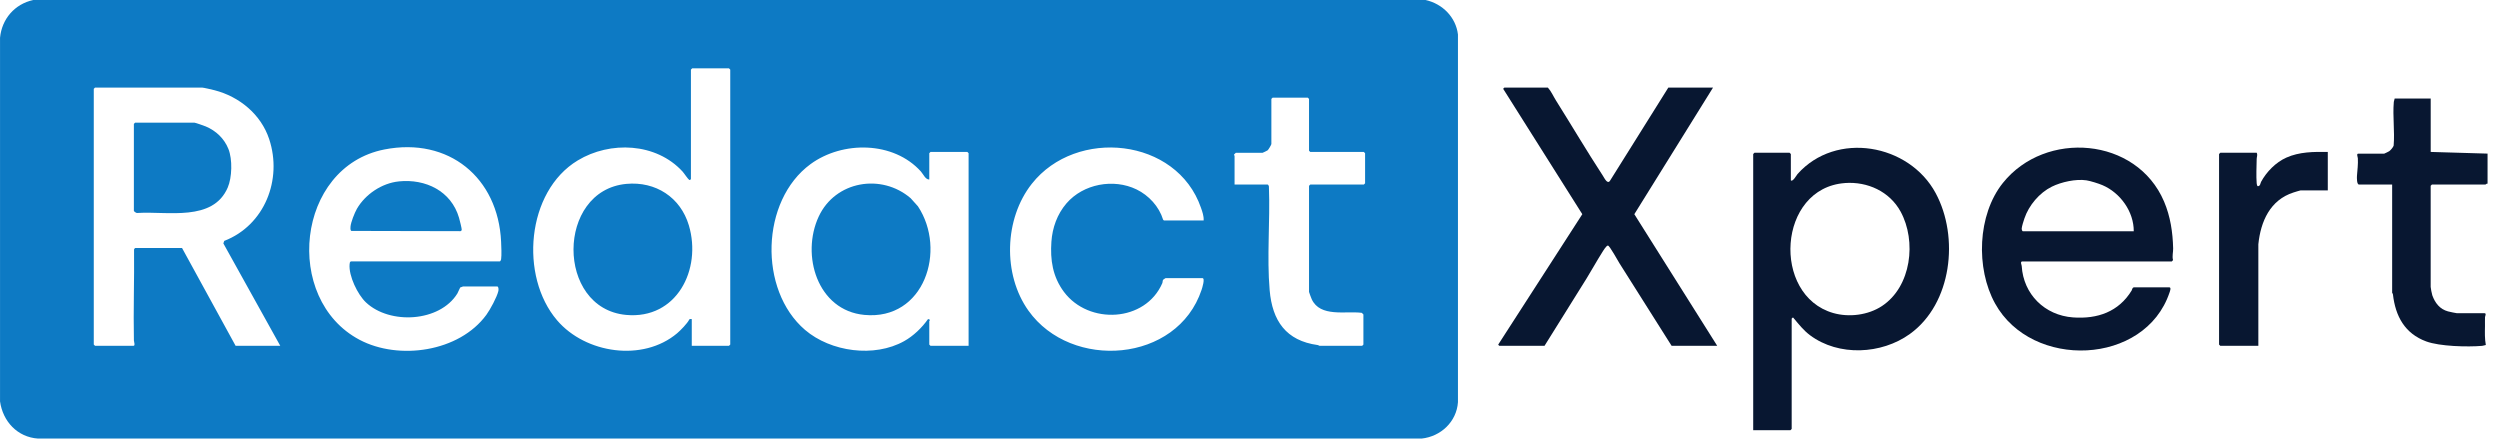
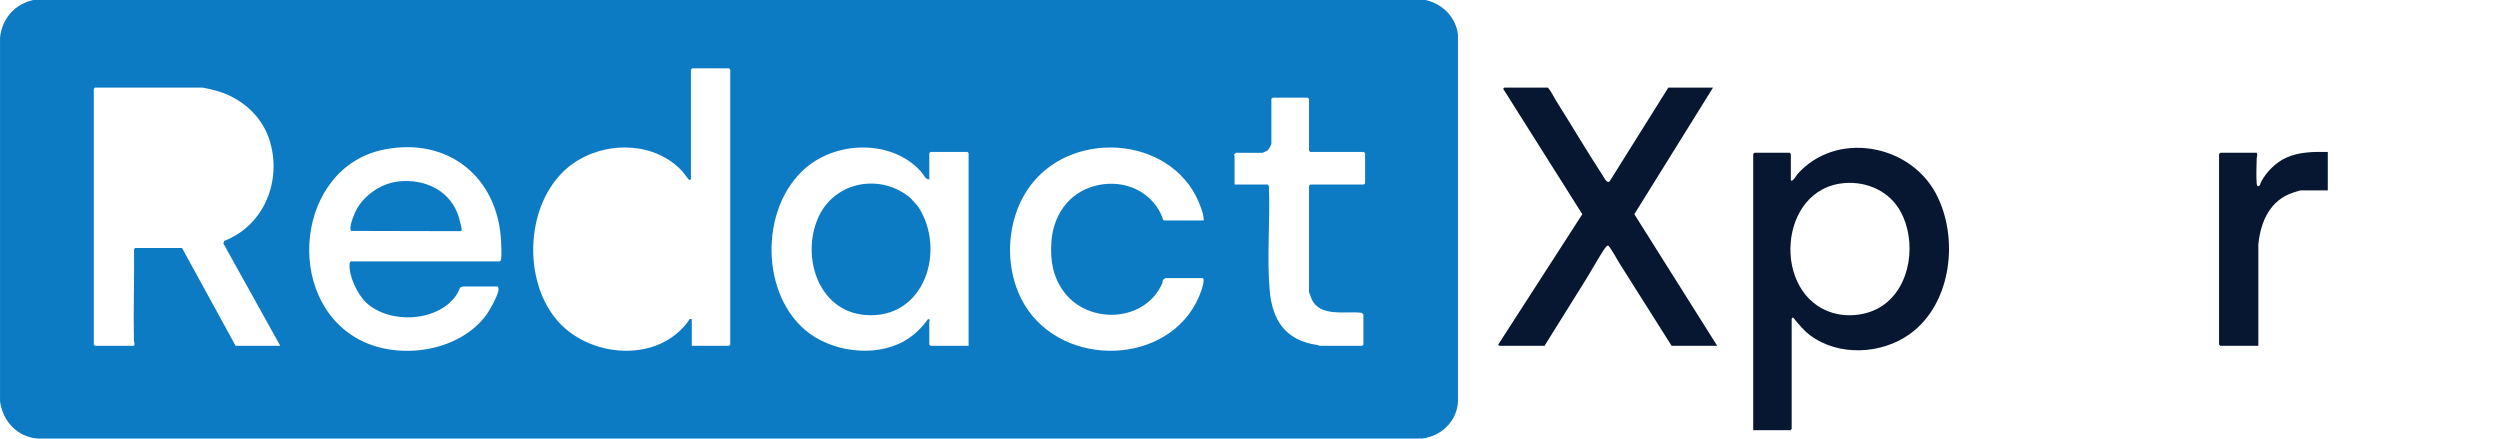
<svg xmlns="http://www.w3.org/2000/svg" width="171" height="30" viewBox="0 0 171 30" fill="none">
  <g clip-path="url(#clip0_2013_25114)">
    <path d="M117.172 5.99L111.788 14.651L117.458 23.655H114.339L110.774 18.013C110.66 17.832 110.109 16.821 109.987 16.797C109.878 16.773 109.634 17.193 109.572 17.29C109.208 17.863 108.881 18.466 108.523 19.043C107.567 20.581 106.599 22.114 105.645 23.655H102.555C102.555 23.655 102.44 23.571 102.497 23.54L108.23 14.651L102.838 6.107C102.784 6.076 102.891 5.992 102.898 5.992H105.874C106.105 6.245 106.244 6.579 106.427 6.87C107.498 8.575 108.53 10.325 109.632 12.013C109.739 12.175 109.949 12.64 110.128 12.357L114.113 5.992H117.174L117.172 5.99Z" fill="#081731" />
    <path d="M122.492 12.335C122.621 12.467 122.881 11.985 122.95 11.906C125.585 8.945 130.578 9.829 132.4 13.211C134.019 16.213 133.516 20.77 130.635 22.844C128.692 24.244 125.766 24.389 123.813 22.935C123.357 22.596 123.026 22.167 122.666 21.738C122.635 21.68 122.551 21.788 122.551 21.795V29.34C122.551 29.34 122.473 29.425 122.466 29.425H119.919V10.535C119.919 10.535 119.998 10.449 120.005 10.449H122.408C122.408 10.449 122.494 10.528 122.494 10.535V12.335H122.492ZM126.197 12.521C121.583 12.853 121.166 20.2 125.394 21.411C126.479 21.721 127.781 21.556 128.725 20.934C130.738 19.606 131.107 16.489 129.998 14.467C129.245 13.096 127.74 12.409 126.197 12.519V12.521Z" fill="#081731" />
-     <path d="M138.311 17.88C138.168 17.918 138.28 18.106 138.285 18.192C138.399 20.126 139.859 21.573 141.8 21.711C143.471 21.831 144.916 21.325 145.803 19.875C145.841 19.813 145.841 19.654 145.977 19.654H148.381C148.534 19.654 148.419 19.94 148.395 20.011C146.716 25.009 138.976 25.305 136.463 20.758C135.135 18.356 135.254 14.691 136.999 12.512C139.906 8.885 146.139 9.369 148.021 13.783C148.457 14.808 148.617 15.888 148.643 16.995C148.65 17.245 148.562 17.531 148.636 17.791L148.553 17.882H138.311V17.88ZM145.949 15.822C145.958 14.482 145.033 13.191 143.814 12.667C143.547 12.552 142.987 12.378 142.715 12.335C141.995 12.226 140.996 12.447 140.347 12.767C139.494 13.187 138.769 14.05 138.468 14.947C138.411 15.116 138.299 15.464 138.285 15.624C138.28 15.693 138.311 15.819 138.371 15.819H145.951L145.949 15.822Z" fill="#081731" />
-     <path d="M166.26 6.734V10.392L170.149 10.507V12.564C170.09 12.54 170.021 12.622 170.006 12.622H166.344C166.344 12.622 166.258 12.7 166.258 12.707V19.625C166.258 19.692 166.337 20.109 166.37 20.2C166.558 20.724 166.885 21.149 167.443 21.299C167.541 21.325 168.003 21.425 168.058 21.425H169.947C170.083 21.425 169.98 21.64 169.975 21.688C169.966 21.814 169.975 22.134 169.973 22.31C169.964 22.739 169.952 23.178 170.03 23.598C169.942 23.61 169.868 23.65 169.775 23.657C168.776 23.741 166.883 23.695 165.955 23.354C164.489 22.816 163.847 21.628 163.678 20.142C163.671 20.085 163.623 20.035 163.623 20.026V12.624H161.362C161.193 12.624 161.21 12.147 161.217 12.023C161.246 11.615 161.3 11.248 161.277 10.824C161.272 10.747 161.167 10.511 161.303 10.511H163.077C163.096 10.511 163.382 10.368 163.423 10.342C163.513 10.282 163.702 10.063 163.726 9.958C163.807 8.997 163.654 7.945 163.735 6.994C163.742 6.899 163.785 6.827 163.795 6.739H166.256L166.26 6.734Z" fill="#081731" />
    <path d="M159.221 10.392V13.022H157.361C157.335 13.022 156.949 13.141 156.875 13.165C155.279 13.678 154.631 15.137 154.471 16.709V23.655H151.87C151.862 23.655 151.784 23.576 151.784 23.569V10.535C151.784 10.535 151.862 10.449 151.87 10.449H154.359C154.435 10.611 154.359 10.719 154.357 10.876C154.349 11.396 154.316 12.032 154.357 12.538C154.361 12.598 154.383 12.738 154.445 12.736C154.609 12.726 154.605 12.538 154.659 12.435C155.029 11.753 155.666 11.102 156.381 10.783C157.273 10.382 158.258 10.377 159.223 10.394L159.221 10.392Z" fill="#081731" />
    <path d="M2.275 0H97.509C98.665 0.258 99.579 1.171 99.724 2.358V27.513C99.629 28.851 98.551 29.859 97.235 29.998H2.604C1.19 29.905 0.191 28.822 0.002 27.453V2.587C0.124 1.297 1.002 0.277 2.275 0ZM47.317 23.652H49.863C49.863 23.652 49.949 23.574 49.949 23.567V4.762C49.949 4.762 49.87 4.676 49.863 4.676H47.345C47.345 4.676 47.259 4.755 47.259 4.762V12.249C47.259 12.249 47.202 12.34 47.145 12.307C47.057 12.254 46.79 11.846 46.687 11.734C44.882 9.762 41.739 9.629 39.517 10.974C36 13.098 35.527 18.898 38.105 21.909C40.048 24.182 43.969 24.771 46.315 22.796C46.546 22.601 47.014 22.122 47.143 21.861C47.176 21.792 47.252 21.833 47.317 21.826V23.655V23.652ZM19.169 23.652L15.278 16.649L15.338 16.477C18.104 15.409 19.327 12.28 18.413 9.519C17.853 7.821 16.368 6.605 14.67 6.171C14.534 6.135 13.912 5.99 13.823 5.99H6.5C6.5 5.99 6.414 6.069 6.414 6.076V23.567C6.414 23.567 6.493 23.652 6.5 23.652H9.133C9.264 23.652 9.161 23.371 9.159 23.283C9.116 21.211 9.192 19.129 9.169 17.057C9.178 17.028 9.233 16.964 9.247 16.964H12.452L16.115 23.652H19.177H19.169ZM84.446 12.621H86.707C86.752 12.621 86.814 12.76 86.795 12.819C86.883 15.147 86.645 17.546 86.845 19.856C87.026 21.94 87.961 23.307 90.134 23.602C90.188 23.609 90.241 23.655 90.253 23.655H93.171C93.171 23.655 93.257 23.576 93.257 23.569V21.511C93.257 21.497 93.169 21.425 93.143 21.397C92.044 21.258 90.308 21.721 89.723 20.469C89.695 20.407 89.537 19.994 89.537 19.968V12.71C89.537 12.71 89.616 12.624 89.623 12.624H93.286C93.286 12.624 93.372 12.545 93.372 12.538V10.48C93.372 10.48 93.293 10.394 93.286 10.394H89.623C89.623 10.394 89.537 10.316 89.537 10.308V6.765C89.537 6.765 89.459 6.679 89.452 6.679H87.048C87.048 6.679 86.962 6.758 86.962 6.765V9.851C86.962 9.901 86.762 10.239 86.707 10.282C86.683 10.301 86.38 10.451 86.361 10.451H84.53C84.53 10.451 84.423 10.547 84.413 10.566C84.387 10.614 84.444 10.64 84.444 10.652V12.624L84.446 12.621ZM24.003 17.879H34.187C34.223 17.879 34.268 17.786 34.276 17.739C34.319 17.445 34.29 16.854 34.276 16.535C34.075 12.149 30.689 9.362 26.294 10.223C20.25 11.408 19.336 20.457 24.59 23.24C27.277 24.663 31.409 24.074 33.267 21.535C33.529 21.175 33.994 20.319 34.09 19.899C34.109 19.813 34.106 19.596 34.013 19.596H31.667C31.667 19.596 31.486 19.658 31.479 19.665C31.459 19.68 31.333 19.994 31.285 20.073C30.076 22.036 26.657 22.219 25.031 20.684C24.461 20.147 23.843 18.864 23.912 18.08C23.917 18.013 23.924 17.903 24 17.882L24.003 17.879ZM63.565 12.278C63.303 12.292 63.155 11.916 62.993 11.734C61.121 9.65 57.63 9.624 55.443 11.224C52.029 13.721 51.871 19.835 55.066 22.567C56.829 24.072 59.8 24.475 61.841 23.335C62.478 22.98 63.062 22.417 63.477 21.826C63.689 21.854 63.563 21.95 63.563 21.969V23.569C63.563 23.569 63.641 23.655 63.648 23.655H66.252V10.478C66.252 10.478 66.174 10.392 66.166 10.392H63.648C63.648 10.392 63.563 10.471 63.563 10.478V12.278H63.565ZM82.329 15.08C82.348 14.779 82.241 14.486 82.145 14.207C80.486 9.414 73.618 8.72 70.578 12.569C68.689 14.958 68.575 18.769 70.347 21.251C73.28 25.36 80.522 24.823 82.188 19.825C82.229 19.701 82.446 19.024 82.246 19.024H79.727C79.727 19.024 79.57 19.114 79.556 19.138C79.515 19.2 79.532 19.298 79.501 19.37C78.34 22.043 74.472 22.231 72.776 19.968C71.997 18.926 71.83 17.767 71.916 16.535C71.982 15.578 72.311 14.648 72.948 13.909C74.097 12.576 76.162 12.195 77.736 12.955C78.581 13.365 79.279 14.126 79.556 15.025L79.613 15.082H82.331L82.329 15.08Z" fill="#0D7AC4" />
-     <path d="M9.243 8.391H13.303C13.358 8.391 13.971 8.603 14.076 8.649C14.78 8.947 15.338 9.476 15.624 10.189C15.91 10.902 15.872 12.147 15.576 12.831C14.558 15.185 11.453 14.436 9.412 14.567C9.338 14.598 9.157 14.462 9.157 14.422V8.477C9.157 8.46 9.223 8.42 9.243 8.391Z" fill="#0D7AC4" />
-     <path d="M42.841 12.578C44.842 12.392 46.547 13.494 47.119 15.418C48.011 18.423 46.291 21.861 42.824 21.54C38.012 21.091 38.041 13.027 42.841 12.578Z" fill="#0D7AC4" />
    <path d="M62.287 13.556L62.787 14.112C64.769 17.107 63.228 21.923 59.129 21.54C55.903 21.239 54.775 17.443 56.001 14.81C57.136 12.376 60.288 11.842 62.287 13.556Z" fill="#0D7AC4" />
    <path d="M27.279 12.407C29.11 12.221 30.861 13.063 31.397 14.894C31.433 15.018 31.6 15.669 31.583 15.733C31.576 15.764 31.5 15.836 31.454 15.812L24.031 15.795C23.953 15.741 23.967 15.595 23.974 15.507C23.996 15.206 24.256 14.558 24.41 14.286C24.988 13.284 26.123 12.526 27.279 12.409V12.407Z" fill="#0D7AC4" />
  </g>
  <defs>
    <clipPath id="clip0_2013_25114">
      <rect width="170.149" height="30" fill="white" />
    </clipPath>
  </defs>
</svg>